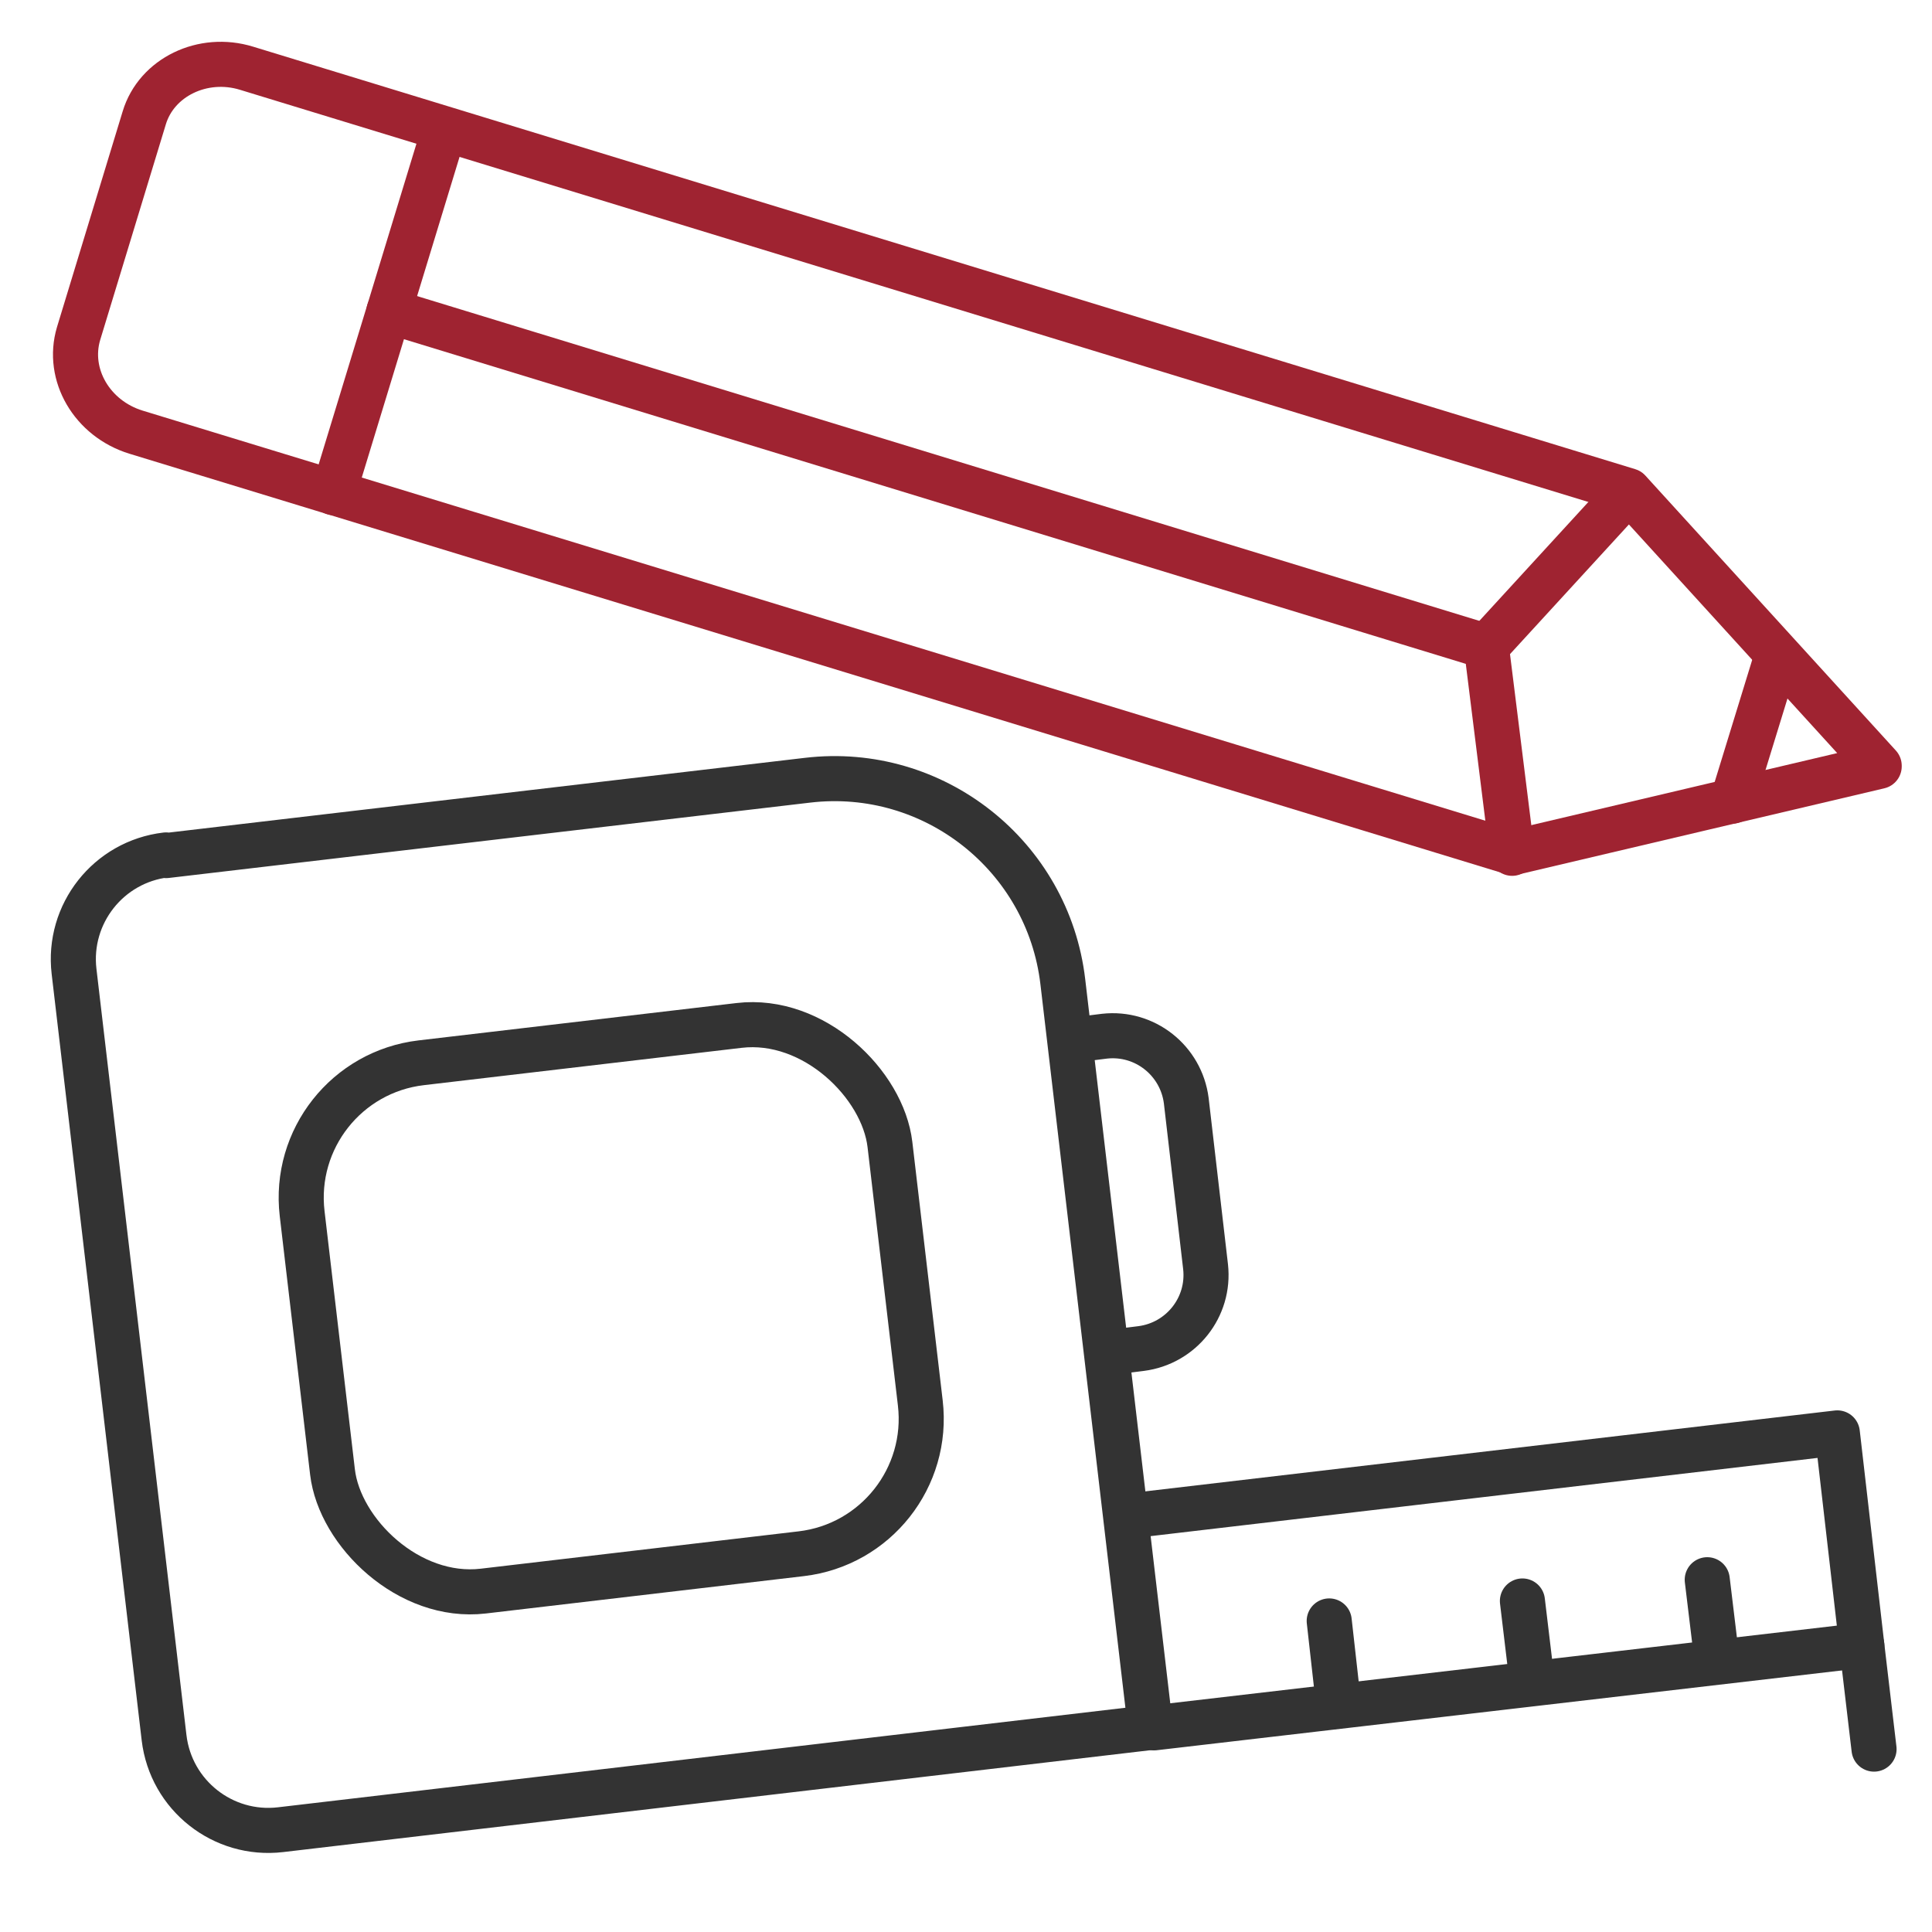
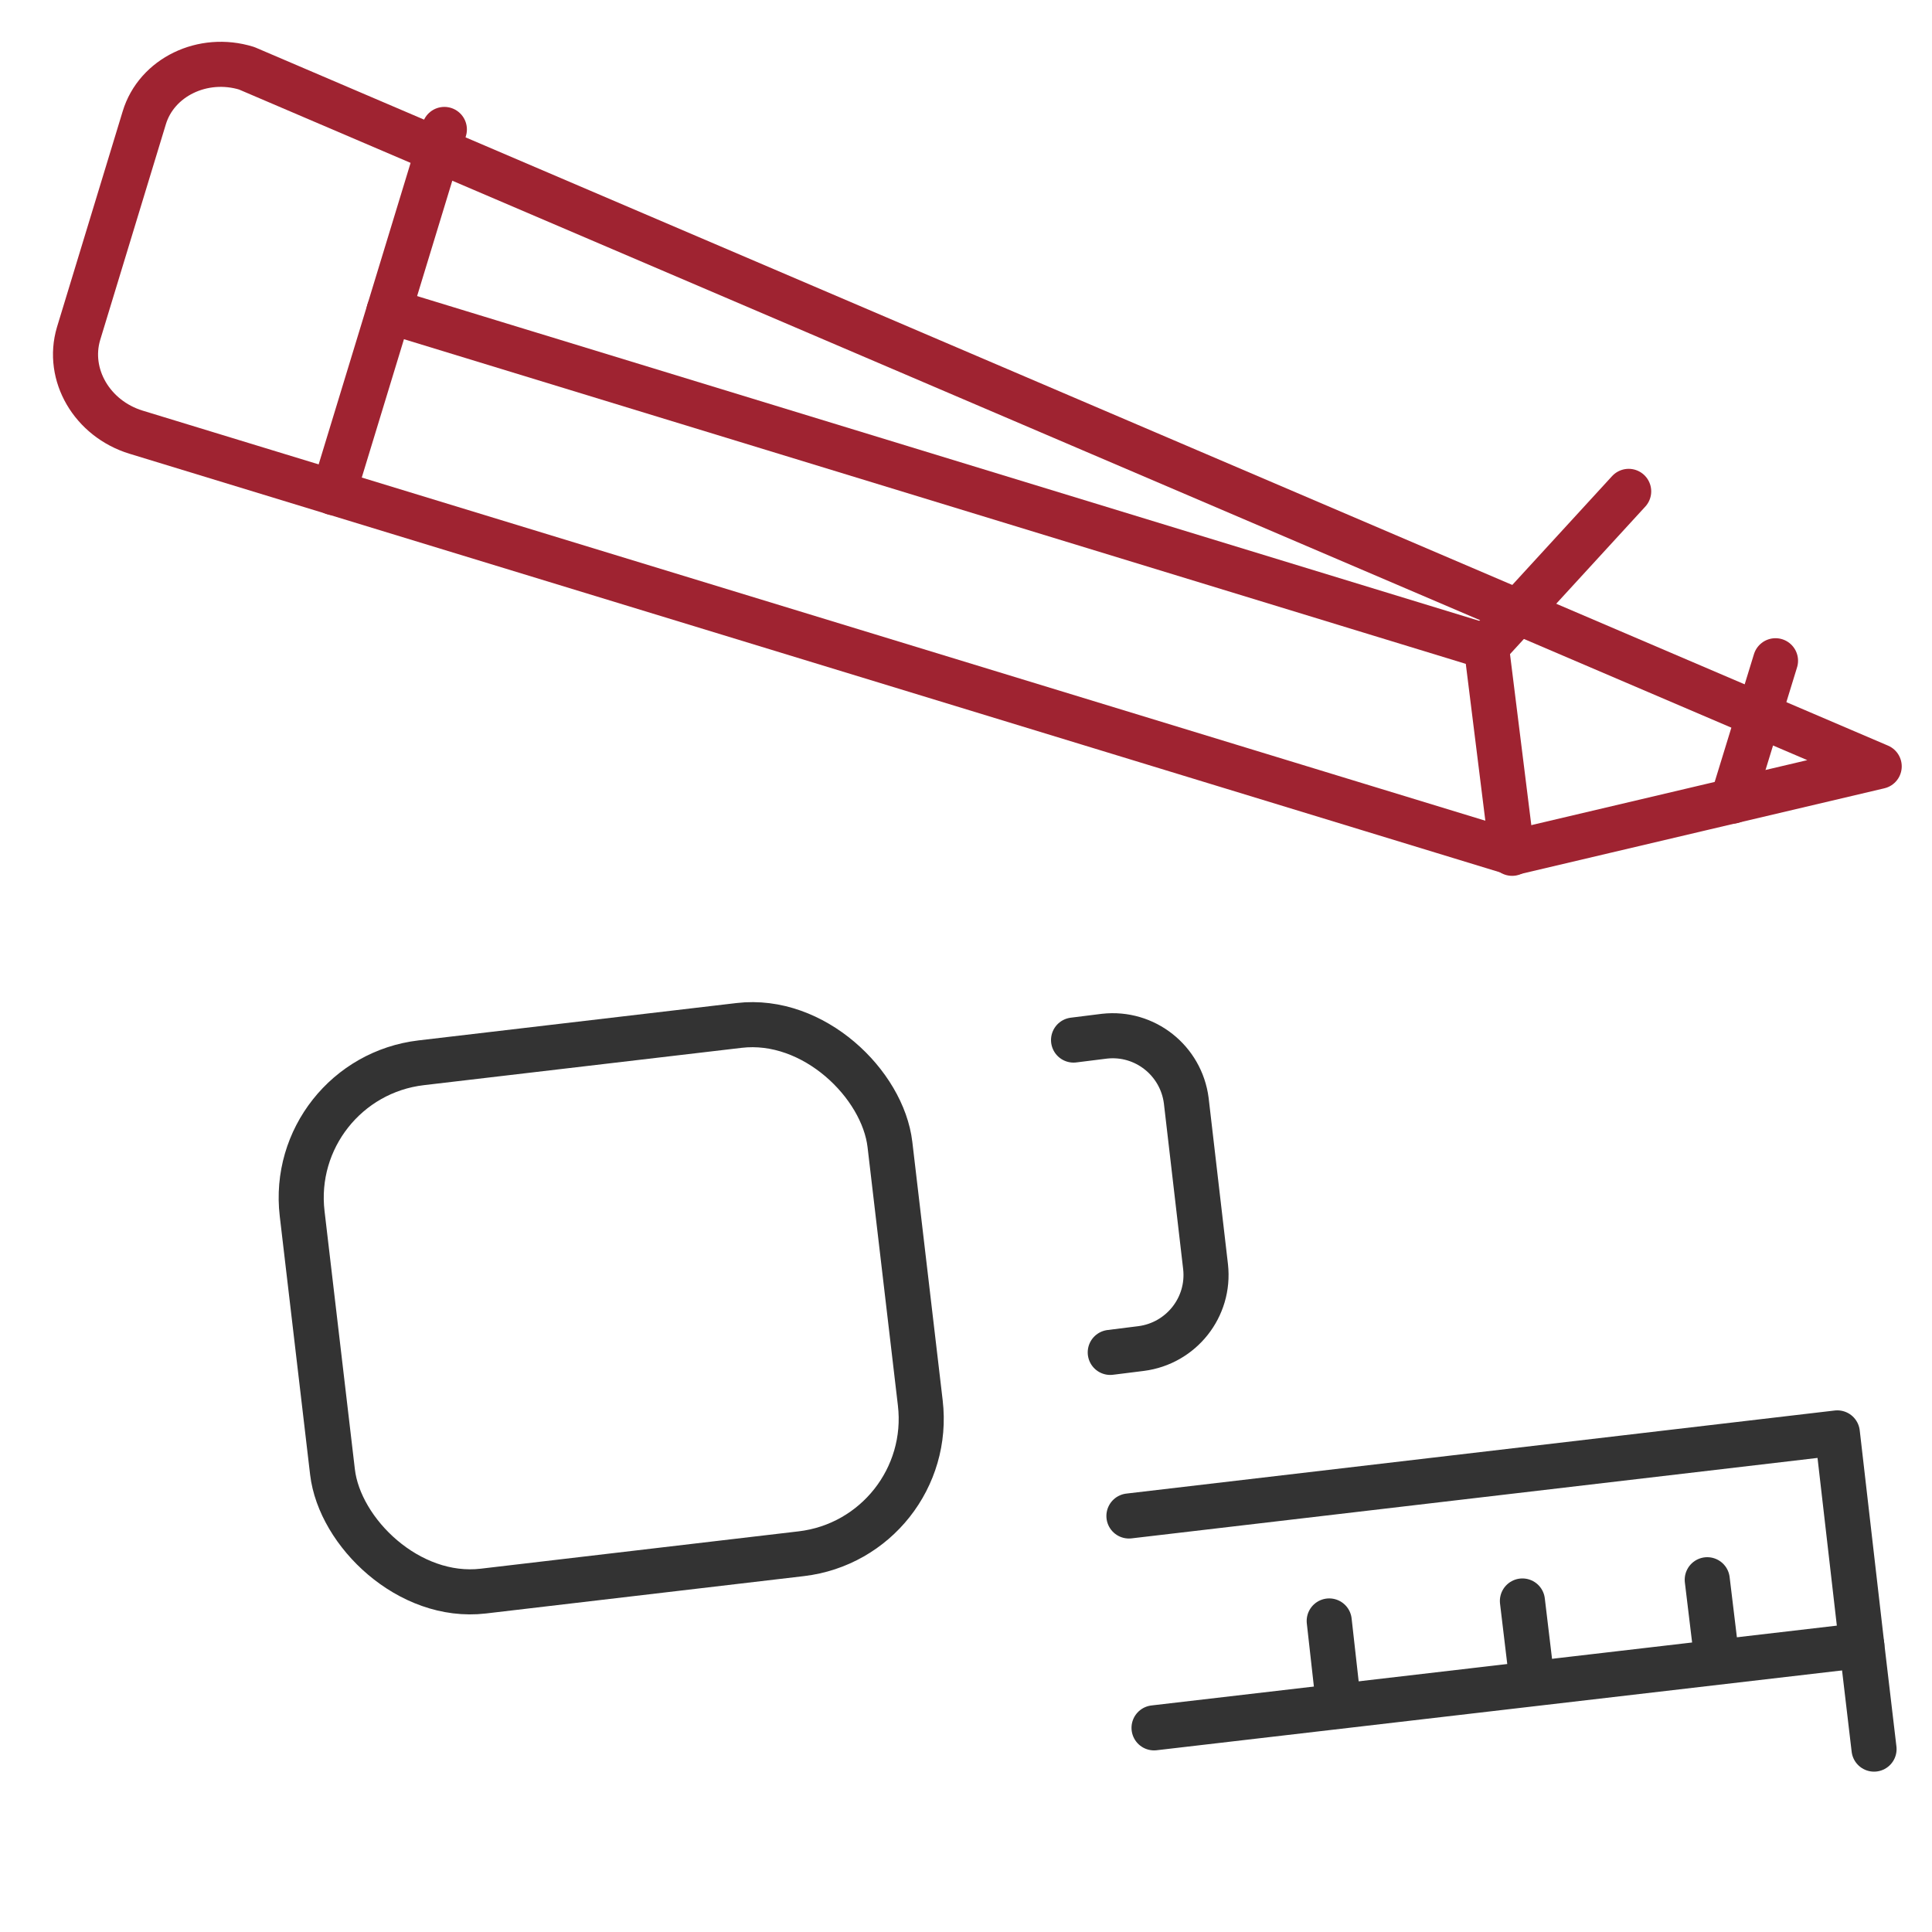
<svg xmlns="http://www.w3.org/2000/svg" width="300" height="300" version="1.1" viewBox="0 0 300 300">
  <defs>
    <style>
      .cls-1 {
        stroke: #333;
      }

      .cls-1, .cls-2 {
        fill: none;
        stroke-linecap: round;
        stroke-linejoin: round;
        stroke-width: 7px;
      }

      .cls-2 {
        stroke: #9f2331;
      }
    </style>
  </defs>
  <g>
    <g id="Calque_1">
-       <path class="cls-1" d="M34.2,125.4h100.3c19.7,0,35.7,16,35.7,35.7v116.6H34.2c-9,0-16.3-7.3-16.3-16.3v-119.8c0-9,7.3-16.3,16.3-16.3Z" transform="translate(-22.8 12.3) rotate(-6.7)" />
      <polyline class="cls-1" points="179.2 268.3 289.1 255.5 285.3 222.5 175.3 235.4" />
      <line class="cls-1" x1="206.4" y1="251.7" x2="207.7" y2="263.3" />
      <line class="cls-1" x1="236.4" y1="248.6" x2="237.8" y2="260.3" />
      <line class="cls-1" x1="265.1" y1="245.3" x2="266.5" y2="256.9" />
      <line class="cls-1" x1="289.1" y1="255.5" x2="291" y2="271.6" />
      <rect class="cls-1" x="48.9" y="161.9" width="91.9" height="82.6" rx="21.1" ry="21.1" transform="translate(-23 12.4) rotate(-6.7)" />
      <path class="cls-1" d="M166.7,161.5l4.8-.6c6.3-.7,11.9,3.8,12.7,10l3,25.8c.7,6.3-3.8,11.9-10,12.7l-4.8.6" />
-       <path class="cls-2" d="M291.8,119l-56.9,13.4L21.1,67.1c-6.8-2.1-10.8-8.9-8.9-15.3l10.2-33.5c1.9-6.3,9.1-9.8,15.9-7.7l214.6,65.6,38.9,42.7Z" />
+       <path class="cls-2" d="M291.8,119l-56.9,13.4L21.1,67.1c-6.8-2.1-10.8-8.9-8.9-15.3l10.2-33.5c1.9-6.3,9.1-9.8,15.9-7.7Z" />
      <line class="cls-2" x1="51.8" y1="76.5" x2="69" y2="20.1" />
      <polyline class="cls-2" points="60.4 48.3 230.8 100.4 234.8 132.5" />
      <line class="cls-2" x1="230.8" y1="100.4" x2="252.9" y2="76.3" />
      <line class="cls-2" x1="269" y1="124.4" x2="275.7" y2="102.6" />
    </g>
  </g>
</svg>